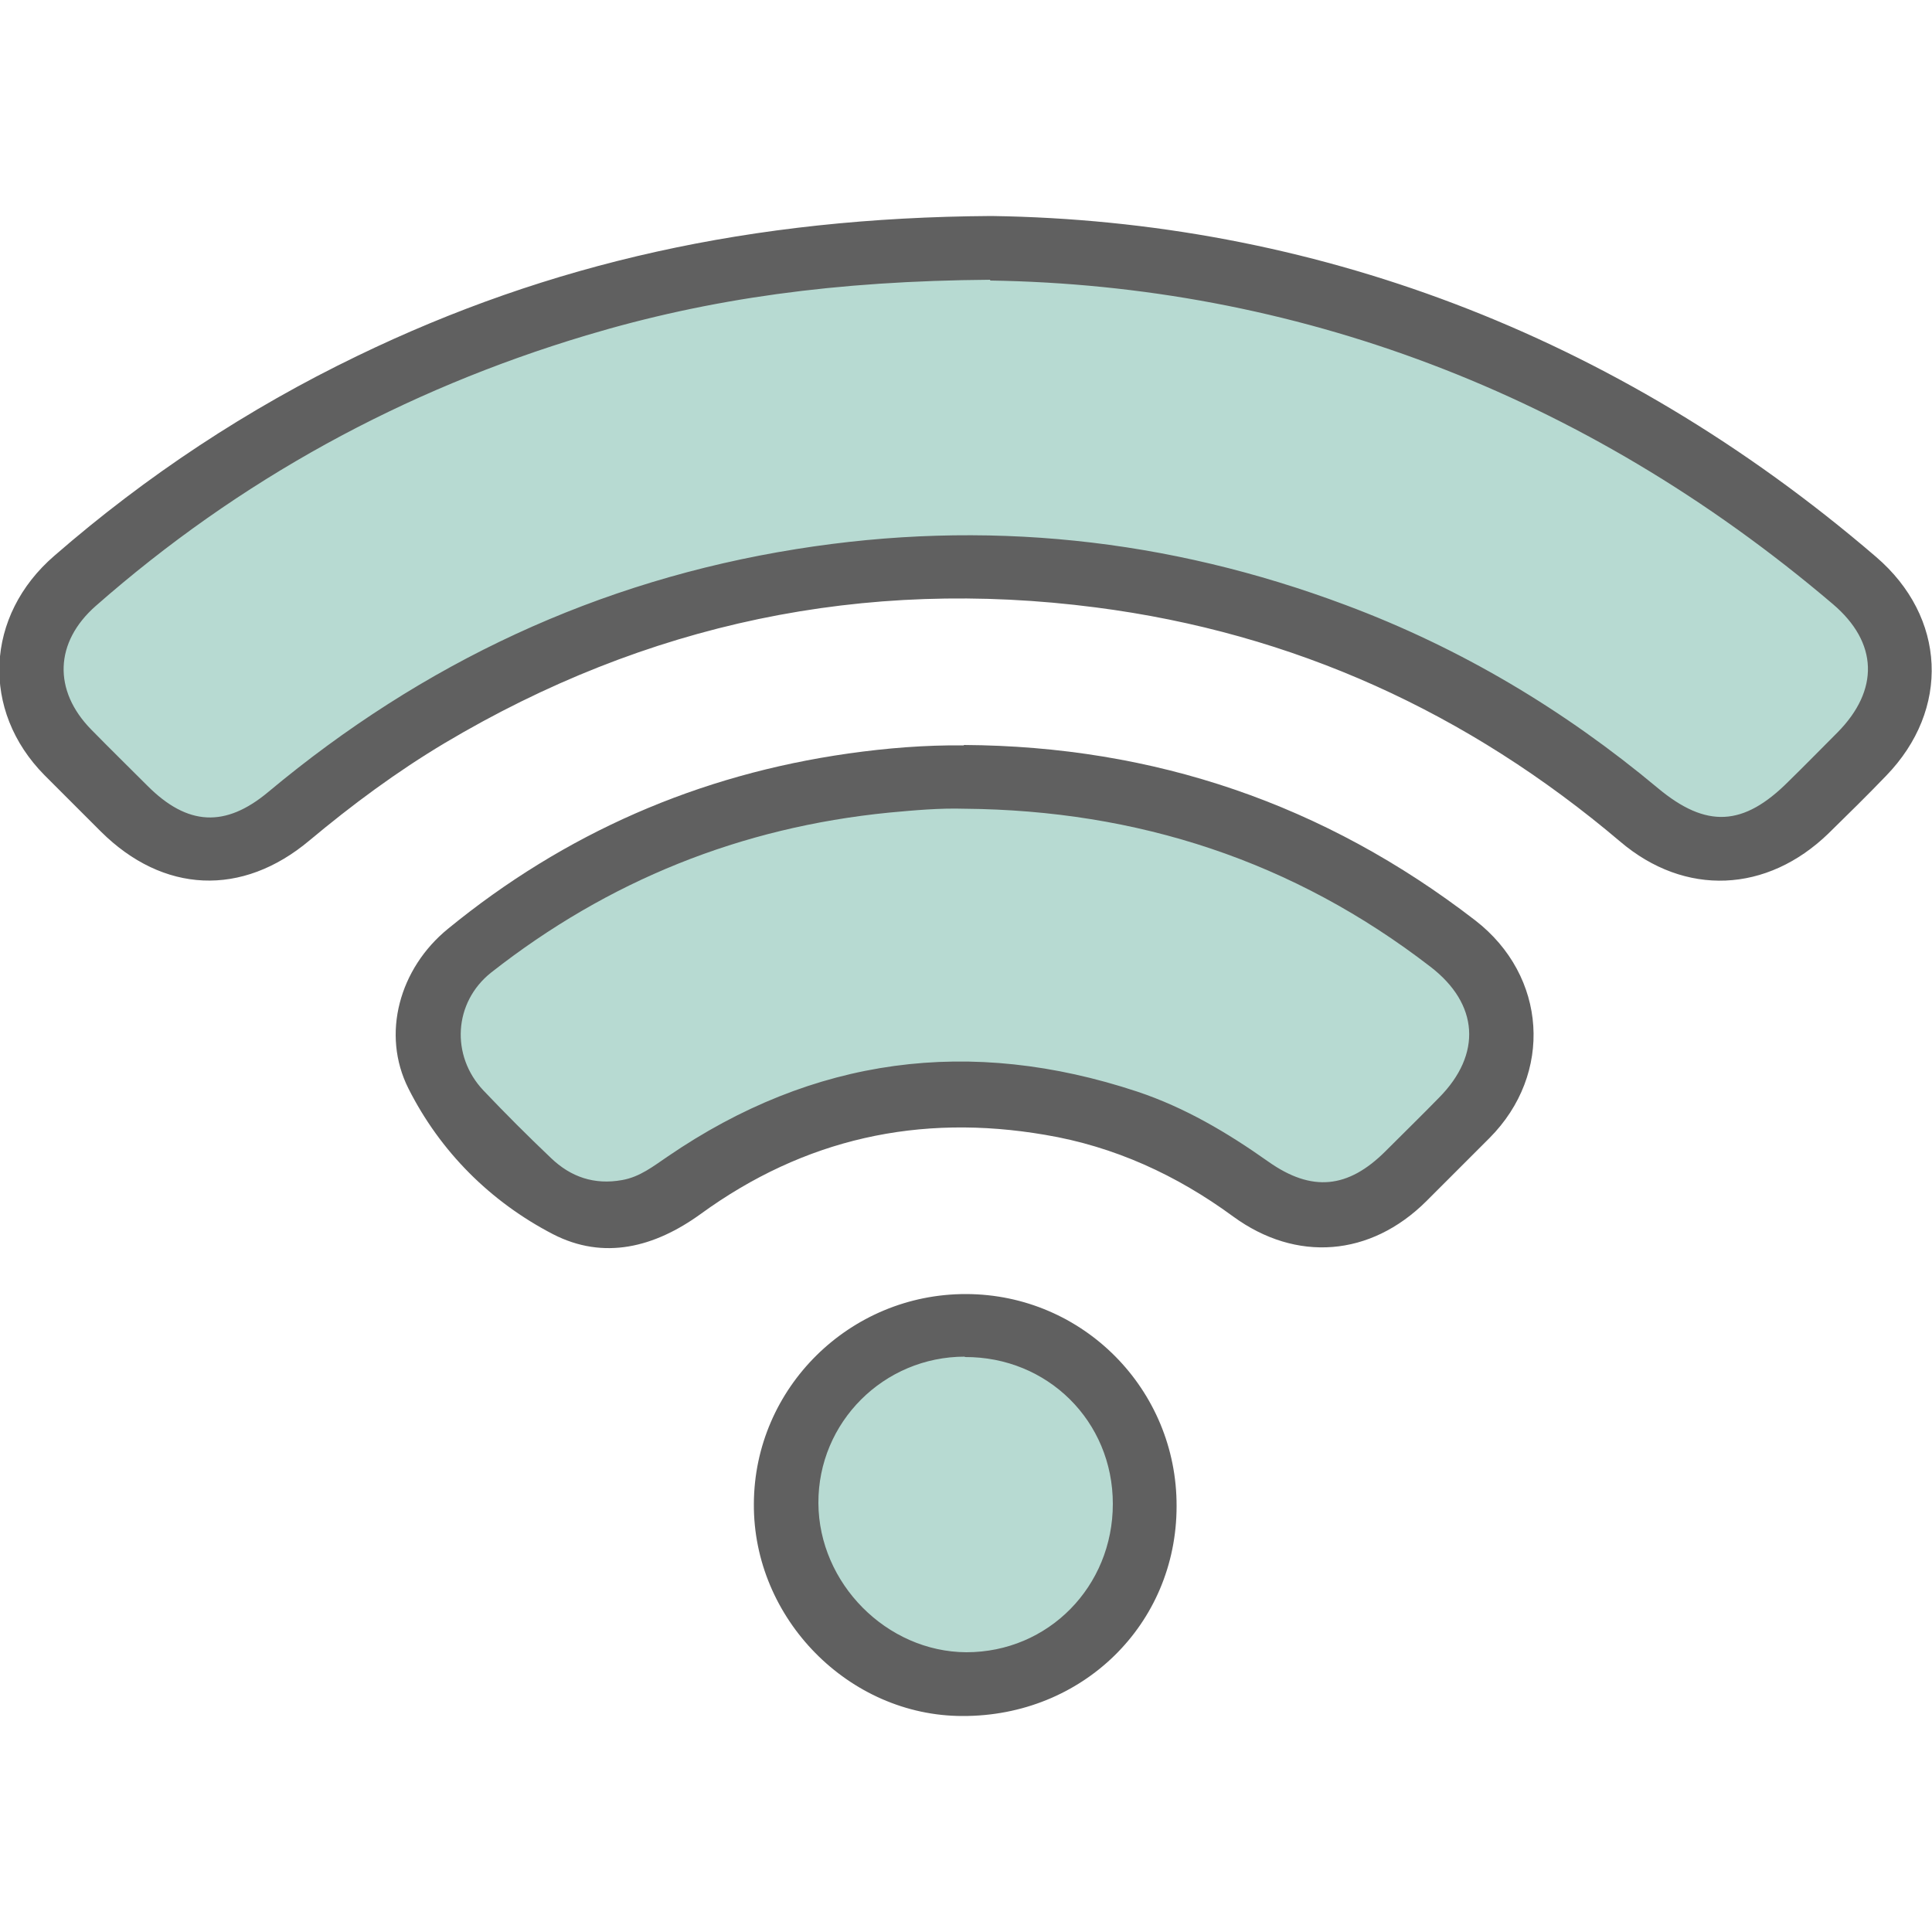
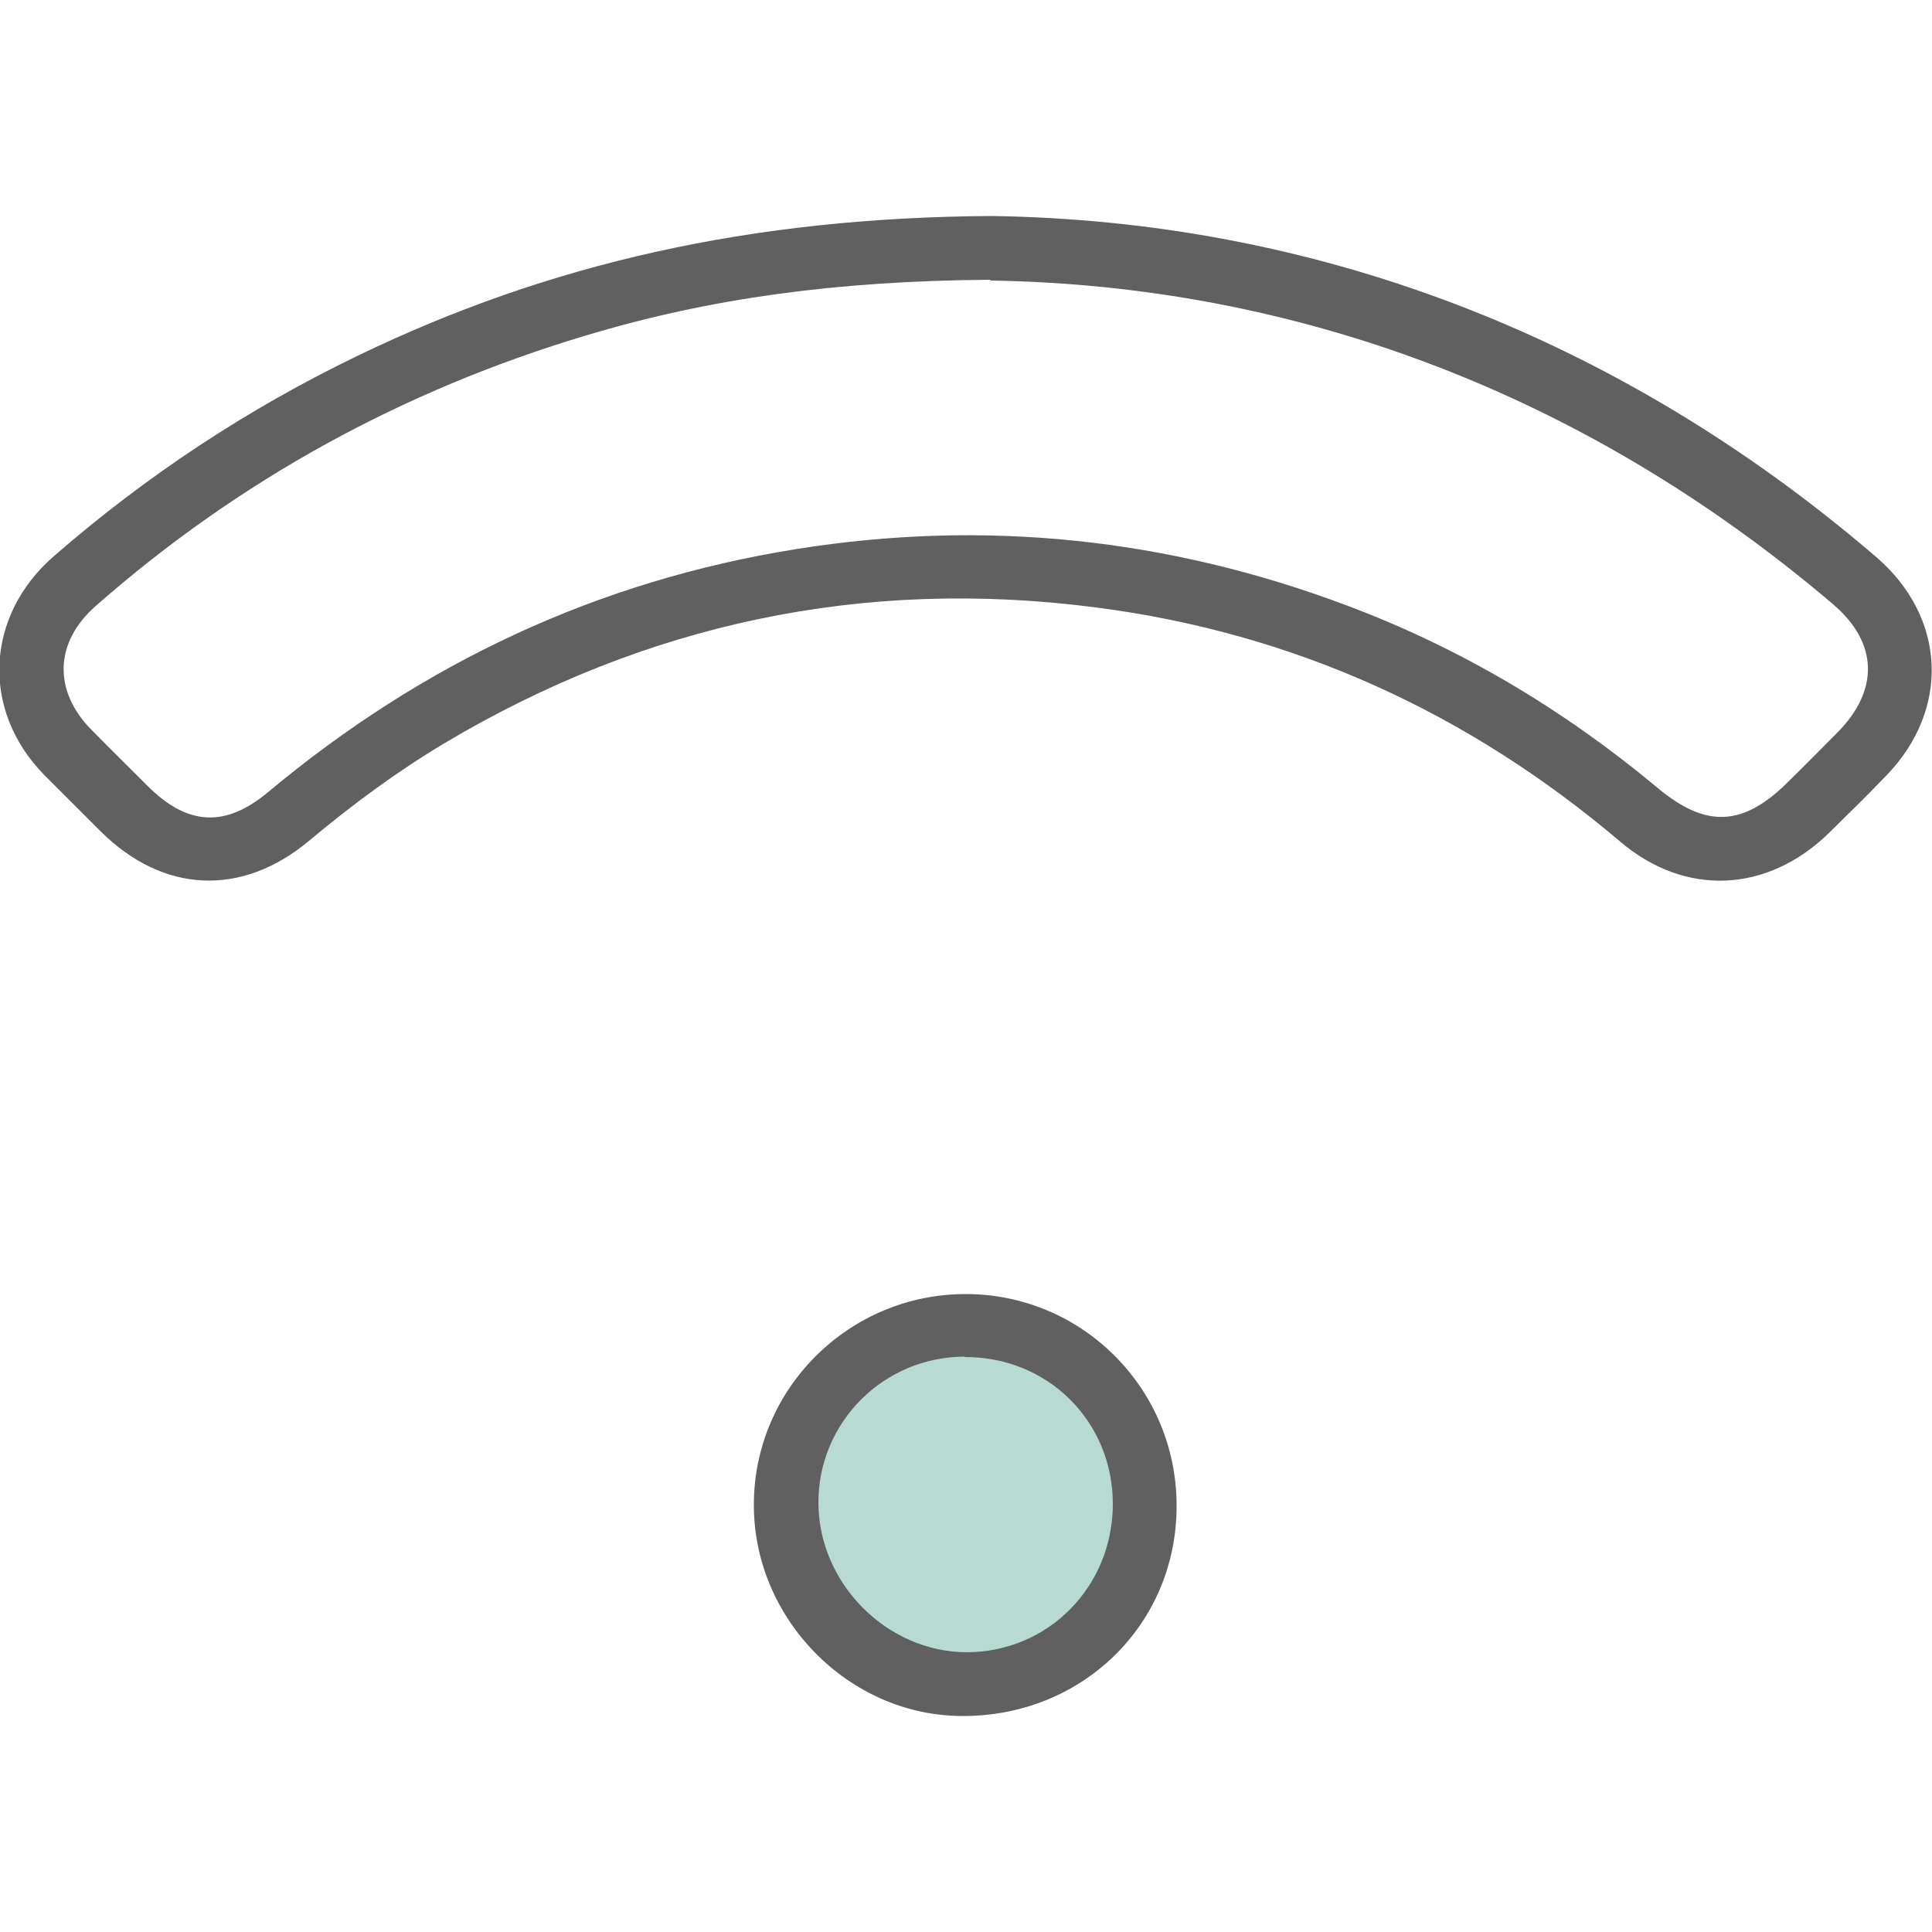
<svg xmlns="http://www.w3.org/2000/svg" id="_レイヤー_1" viewBox="0 0 50 50">
  <defs>
    <style>.cls-1{fill:#606060;}.cls-1,.cls-2,.cls-3{stroke-width:0px;}.cls-2{fill:#b7dad2;}.cls-3{fill:#fff;}</style>
  </defs>
  <rect class="cls-3" width="50" height="50" />
-   <path class="cls-2" d="M1.23,18.54s-.91-1.95.42-3.16c1.33-1.21,10.57-9.23,23.61-9.23s23.49,9.56,23.49,9.56c0,0,.71.58.42,1.75s-3.33,4.16-3.33,4.16c0,0-.58.83-1.91.42-1.33-.42-9.24-7.44-18.96-7.44s-17.37,6.65-18.08,6.82-1.87.83-2.79.33-2.87-3.2-2.87-3.2Z" />
-   <path class="cls-2" d="M11.29,27.94s-1.07-1.54.63-3.16,7.98-4.7,14-4.7,11.37,3.16,12.08,4.66,1.13,2.33.64,2.91-2.7,3.53-3.7,3.7-6.1-3.37-9.86-3.37-7.64,3.3-8.55,3.37-1.79.24-2.29-.17-2.95-3.24-2.95-3.24Z" />
  <circle class="cls-2" cx="25" cy="38.95" r="4.74" />
  <path class="cls-1" d="M25.66,5.59c8.22.12,16.11,3,22.89,8.82,1.82,1.56,1.93,3.95.26,5.67-.49.51-.99,1-1.49,1.49-1.59,1.54-3.71,1.64-5.39.21-3.94-3.34-8.45-5.4-13.57-6.06-6.01-.78-11.64.41-16.85,3.51-1.24.74-2.4,1.6-3.5,2.52-1.75,1.47-3.79,1.37-5.4-.23-.49-.49-.97-.97-1.46-1.46-1.65-1.67-1.54-4.13.26-5.68,2.38-2.07,5-3.8,7.84-5.17,4.96-2.4,10.2-3.58,16.4-3.62ZM25.63,7.24c-3.99.03-7.26.48-10.46,1.44-4.74,1.42-8.98,3.74-12.69,7-1.07.94-1.11,2.19-.12,3.2.48.49.97.97,1.46,1.46,1.03,1.03,2.01,1.09,3.13.15,3.99-3.33,8.52-5.46,13.66-6.28,4.87-.78,9.61-.28,14.22,1.45,2.97,1.11,5.65,2.71,8.08,4.74,1.25,1.04,2.21.99,3.37-.17.43-.42.85-.85,1.27-1.27,1.09-1.1,1.06-2.33-.12-3.33-6.48-5.51-13.99-8.25-21.81-8.37Z" />
-   <path class="cls-1" d="M24.95,19.28c4.92.03,9.33,1.53,13.23,4.54,1.86,1.44,2.02,3.97.37,5.63-.55.55-1.09,1.09-1.64,1.64-1.44,1.43-3.36,1.59-5,.39-1.46-1.07-3.07-1.81-4.86-2.11-3.26-.56-6.24.1-8.92,2.05-1.19.86-2.5,1.2-3.82.52-1.62-.84-2.92-2.14-3.74-3.77-.71-1.41-.23-3.11,1.02-4.13,3.03-2.48,6.49-3.99,10.37-4.54.99-.14,1.98-.22,2.98-.21ZM24.96,20.93c-.65-.02-1.3.04-1.95.1-3.84.38-7.27,1.76-10.3,4.14-.97.77-1.05,2.15-.2,3.05.57.6,1.15,1.18,1.75,1.75.51.49,1.12.7,1.84.57.46-.08.81-.36,1.18-.61,3.77-2.58,7.83-3.11,12.15-1.68,1.23.41,2.33,1.06,3.39,1.81,1.13.8,2.07.7,3.04-.27.46-.46.93-.92,1.38-1.38,1.12-1.13,1.03-2.43-.22-3.39-3.55-2.74-7.58-4.05-12.05-4.09Z" />
  <path class="cls-1" d="M30.45,38.98c0,3.06-2.44,5.44-5.54,5.43-2.94,0-5.42-2.52-5.4-5.49.01-3,2.48-5.44,5.5-5.43,3.02.01,5.45,2.47,5.44,5.49ZM24.97,35.11c-2.1,0-3.8,1.7-3.79,3.79.01,2.08,1.77,3.85,3.83,3.86,2.12,0,3.79-1.7,3.79-3.84,0-2.14-1.69-3.81-3.83-3.8Z" />
</svg>